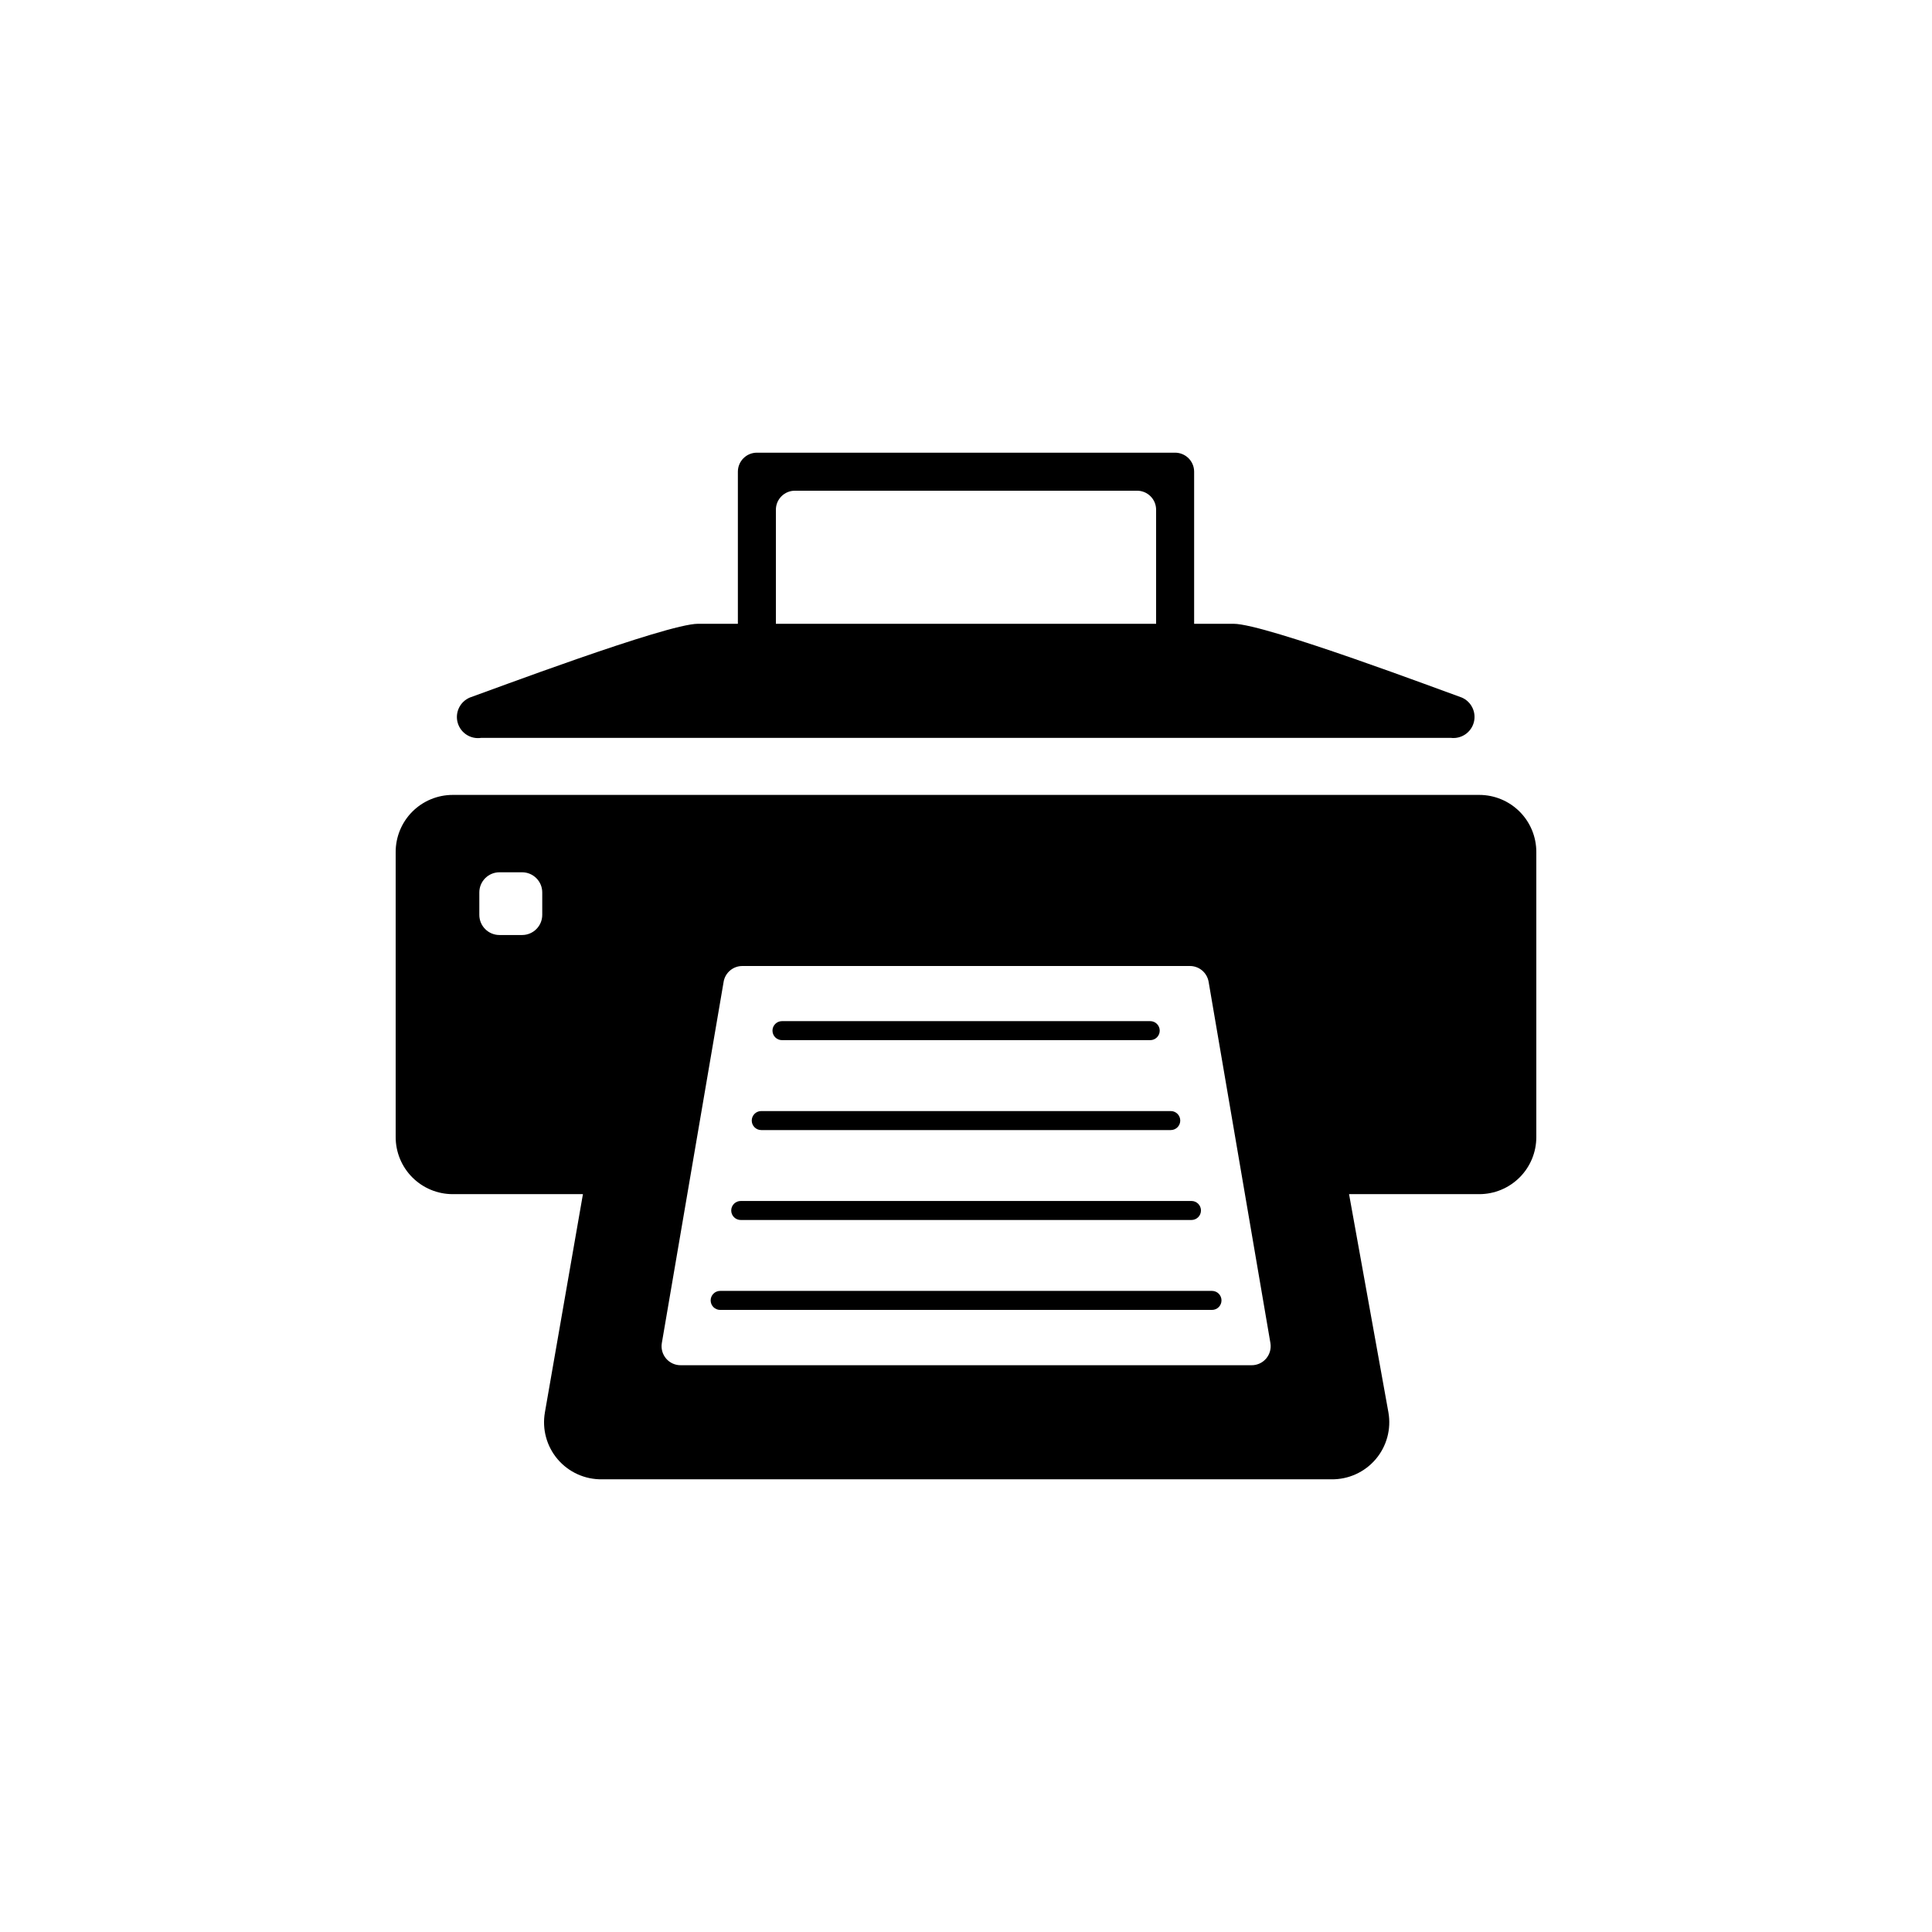
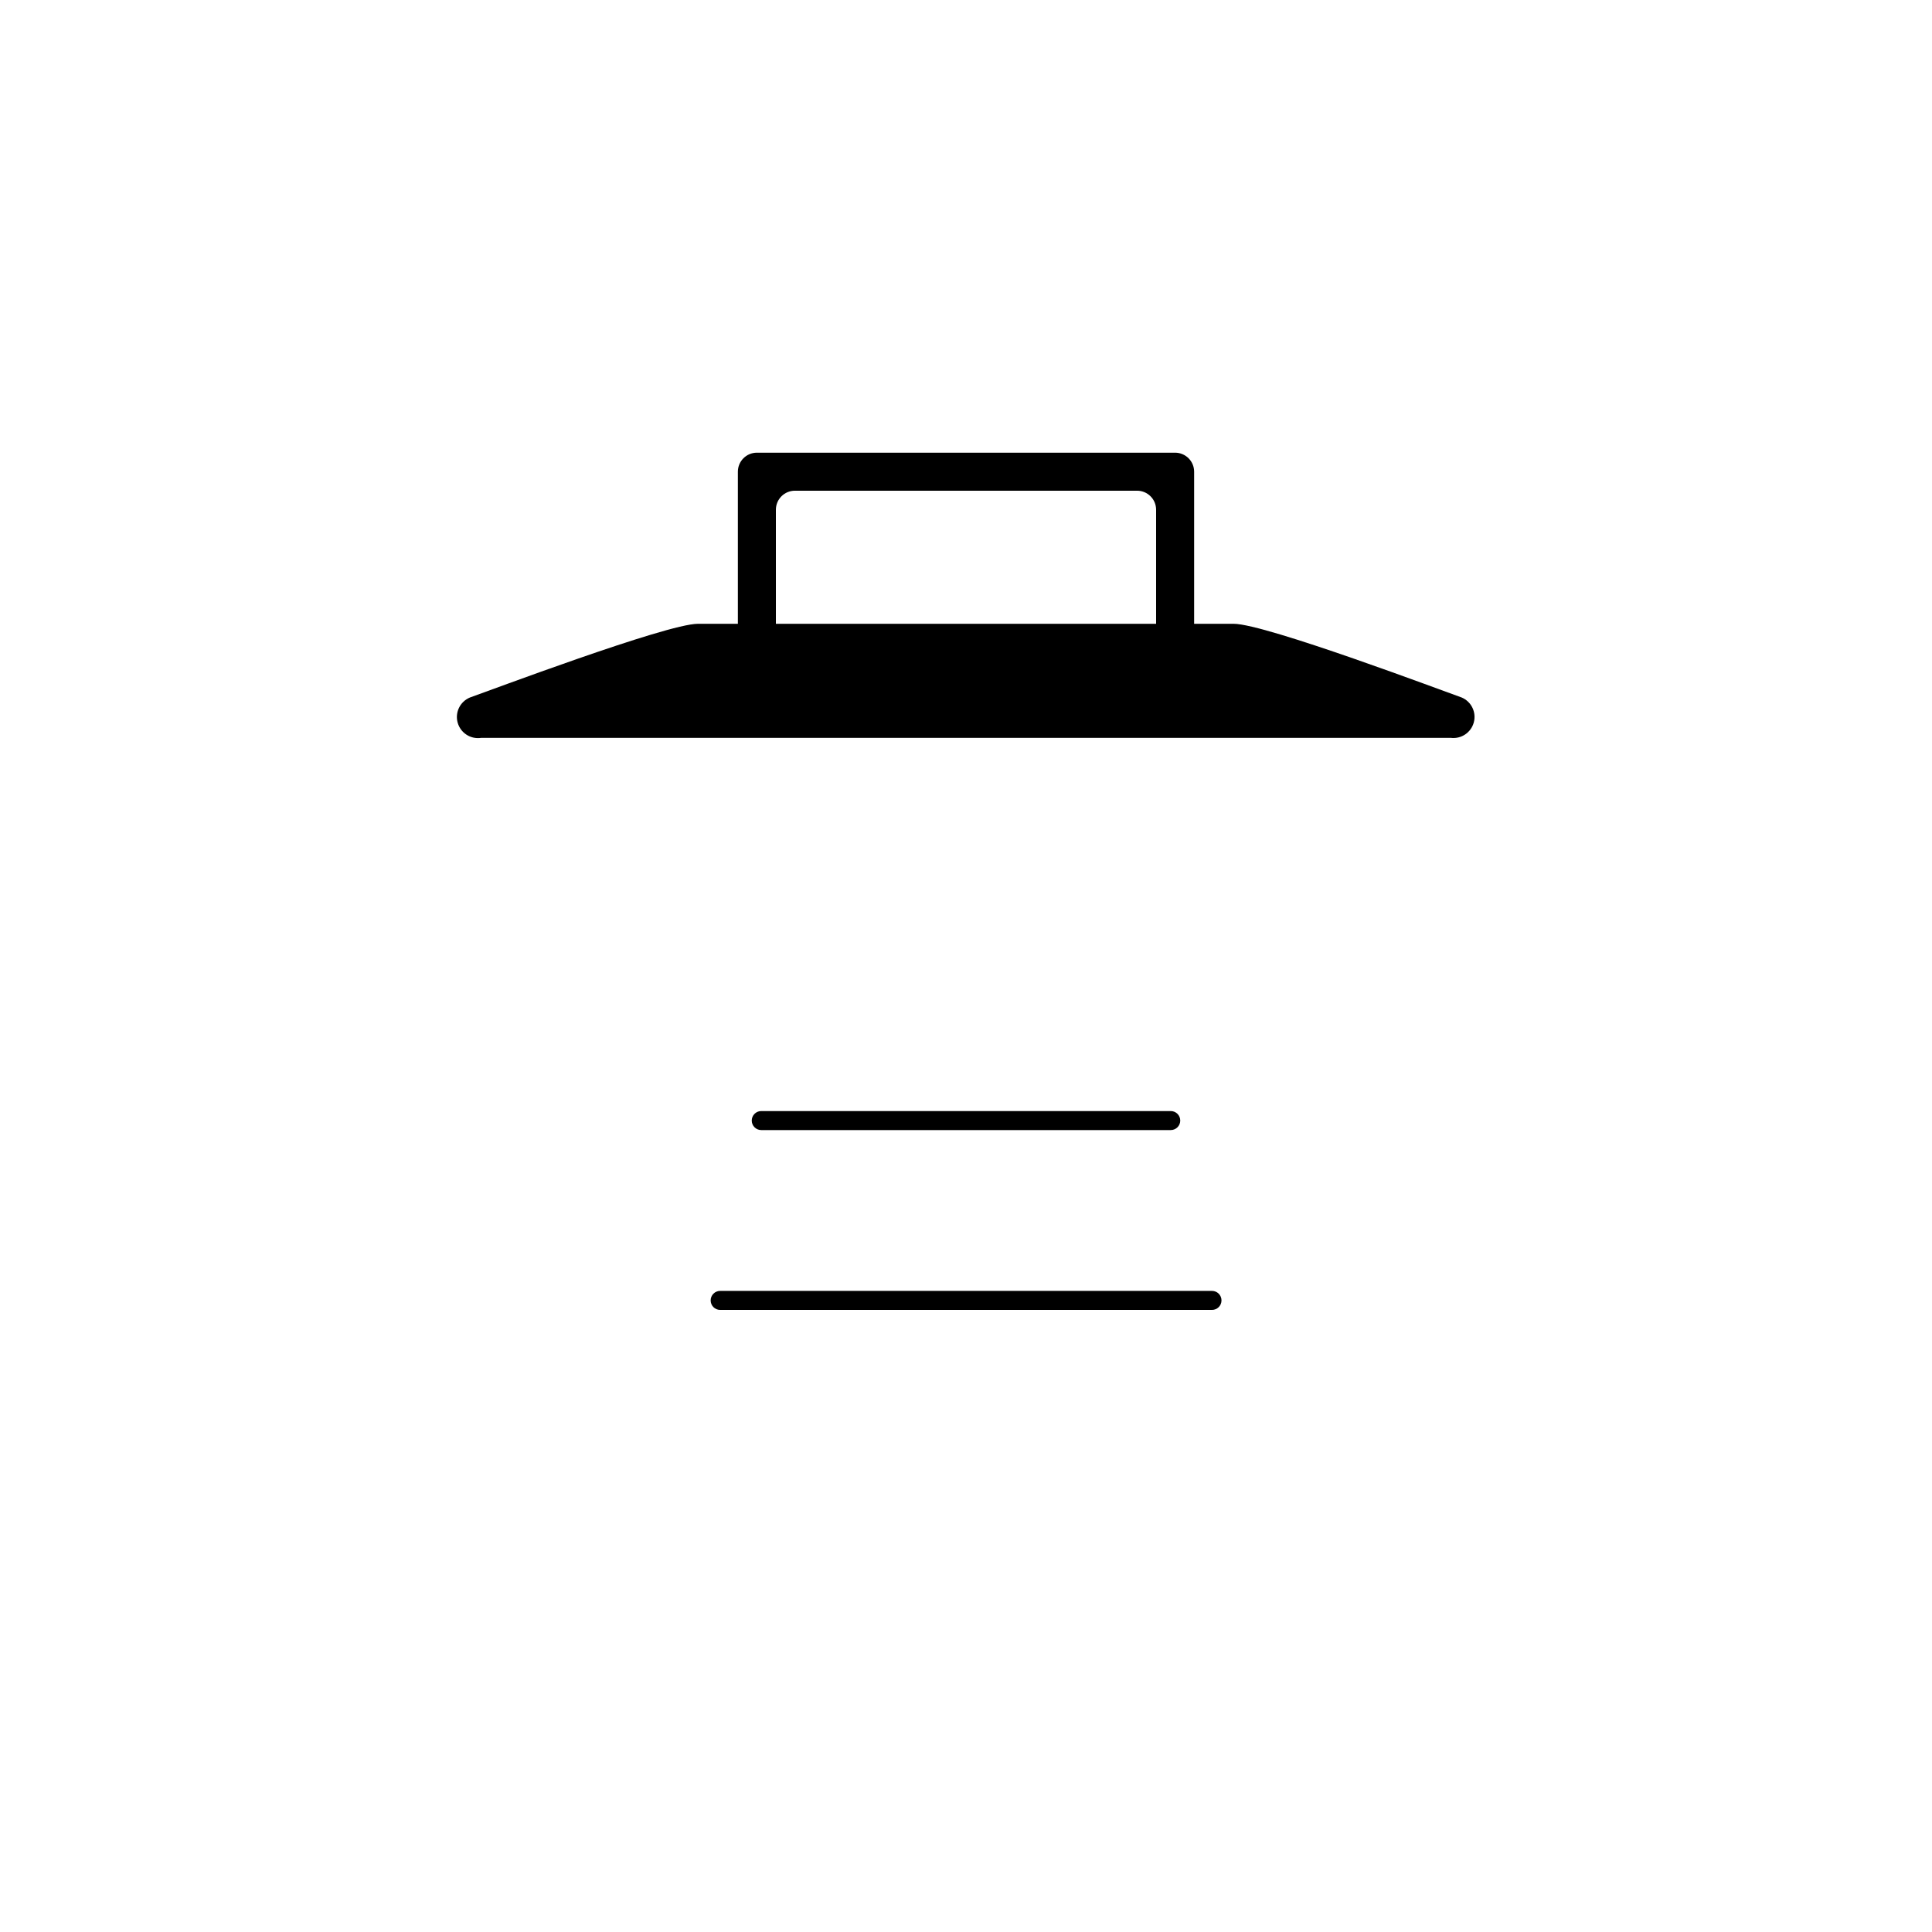
<svg xmlns="http://www.w3.org/2000/svg" fill="#000000" width="800px" height="800px" version="1.1" viewBox="144 144 512 512">
  <g>
-     <path d="m448.82 419.65h-97.586c-1.391 0-2.519-1.129-2.519-2.519s1.129-2.519 2.519-2.519h97.586c1.391 0 2.519 1.129 2.519 2.519s-1.129 2.519-2.519 2.519z" />
    <path d="m454.26 443.48h-108.52c-1.391 0-2.519-1.129-2.519-2.519s1.129-2.519 2.519-2.519h108.52c1.391 0 2.519 1.129 2.519 2.519s-1.129 2.519-2.519 2.519z" />
-     <path d="m459.75 467.31h-119.45c-1.391 0-2.519-1.129-2.519-2.519 0-1.391 1.129-2.519 2.519-2.519h119.45c1.391 0 2.519 1.129 2.519 2.519 0 1.391-1.129 2.519-2.519 2.519z" />
    <path d="m465.19 491.14h-130.34c-1.391 0-2.519-1.125-2.519-2.519 0-1.391 1.129-2.519 2.519-2.519h130.34c1.391 0 2.519 1.129 2.519 2.519 0 1.395-1.129 2.519-2.519 2.519z" />
    <path d="m271.53 339.54h256.94c2.762 0.348 5.363-1.387 6.098-4.074 0.734-2.684-0.617-5.504-3.176-6.609-4.332-1.512-52.043-19.547-60.457-19.547h-10.477v-40.305c0-1.336-0.531-2.617-1.477-3.562-0.945-0.945-2.227-1.477-3.562-1.477h-110.84c-2.781 0-5.035 2.258-5.035 5.039v40.305h-10.582c-8.312 0-56.074 18.035-60.457 19.547-2.602 1.098-3.981 3.961-3.211 6.68 0.77 2.715 3.445 4.434 6.234 4.004zm78.09-60.457c0-2.785 2.258-5.039 5.039-5.039h90.684c1.336 0 2.621 0.531 3.562 1.477 0.945 0.941 1.477 2.223 1.477 3.562v30.23l-100.76-0.004z" />
-     <path d="m536.03 354.66h-272.06c-4.008 0-7.852 1.594-10.688 4.426-2.832 2.836-4.426 6.68-4.426 10.688v75.57c0 4.012 1.594 7.856 4.426 10.688 2.836 2.836 6.68 4.43 10.688 4.43h34.512l-10.078 57.836h0.004c-0.785 4.438 0.457 8.996 3.379 12.426 2.926 3.43 7.227 5.375 11.734 5.309h193.31c4.504 0.066 8.809-1.879 11.73-5.309 2.926-3.43 4.164-7.988 3.383-12.426l-10.43-57.836h34.512c4.008 0 7.852-1.594 10.688-4.43 2.836-2.832 4.426-6.676 4.426-10.688v-75.57c0-4.008-1.59-7.852-4.426-10.688-2.836-2.832-6.68-4.426-10.688-4.426zm-248.33 31.789c0 2.949-2.391 5.34-5.34 5.34h-5.996c-2.949 0-5.34-2.391-5.34-5.34v-5.945c0-2.949 2.391-5.34 5.34-5.34h5.996c2.949 0 5.34 2.391 5.34 5.34zm187.87 119.35h-151.14c-1.496 0.023-2.93-0.625-3.902-1.762-0.973-1.141-1.391-2.652-1.133-4.133l16.375-95.723h-0.004c0.422-2.445 2.559-4.219 5.039-4.18h118.45c2.481-0.039 4.617 1.734 5.039 4.18l16.375 95.723c0.254 1.488-0.168 3.012-1.152 4.152-0.984 1.141-2.43 1.781-3.938 1.742z" />
  </g>
</svg>